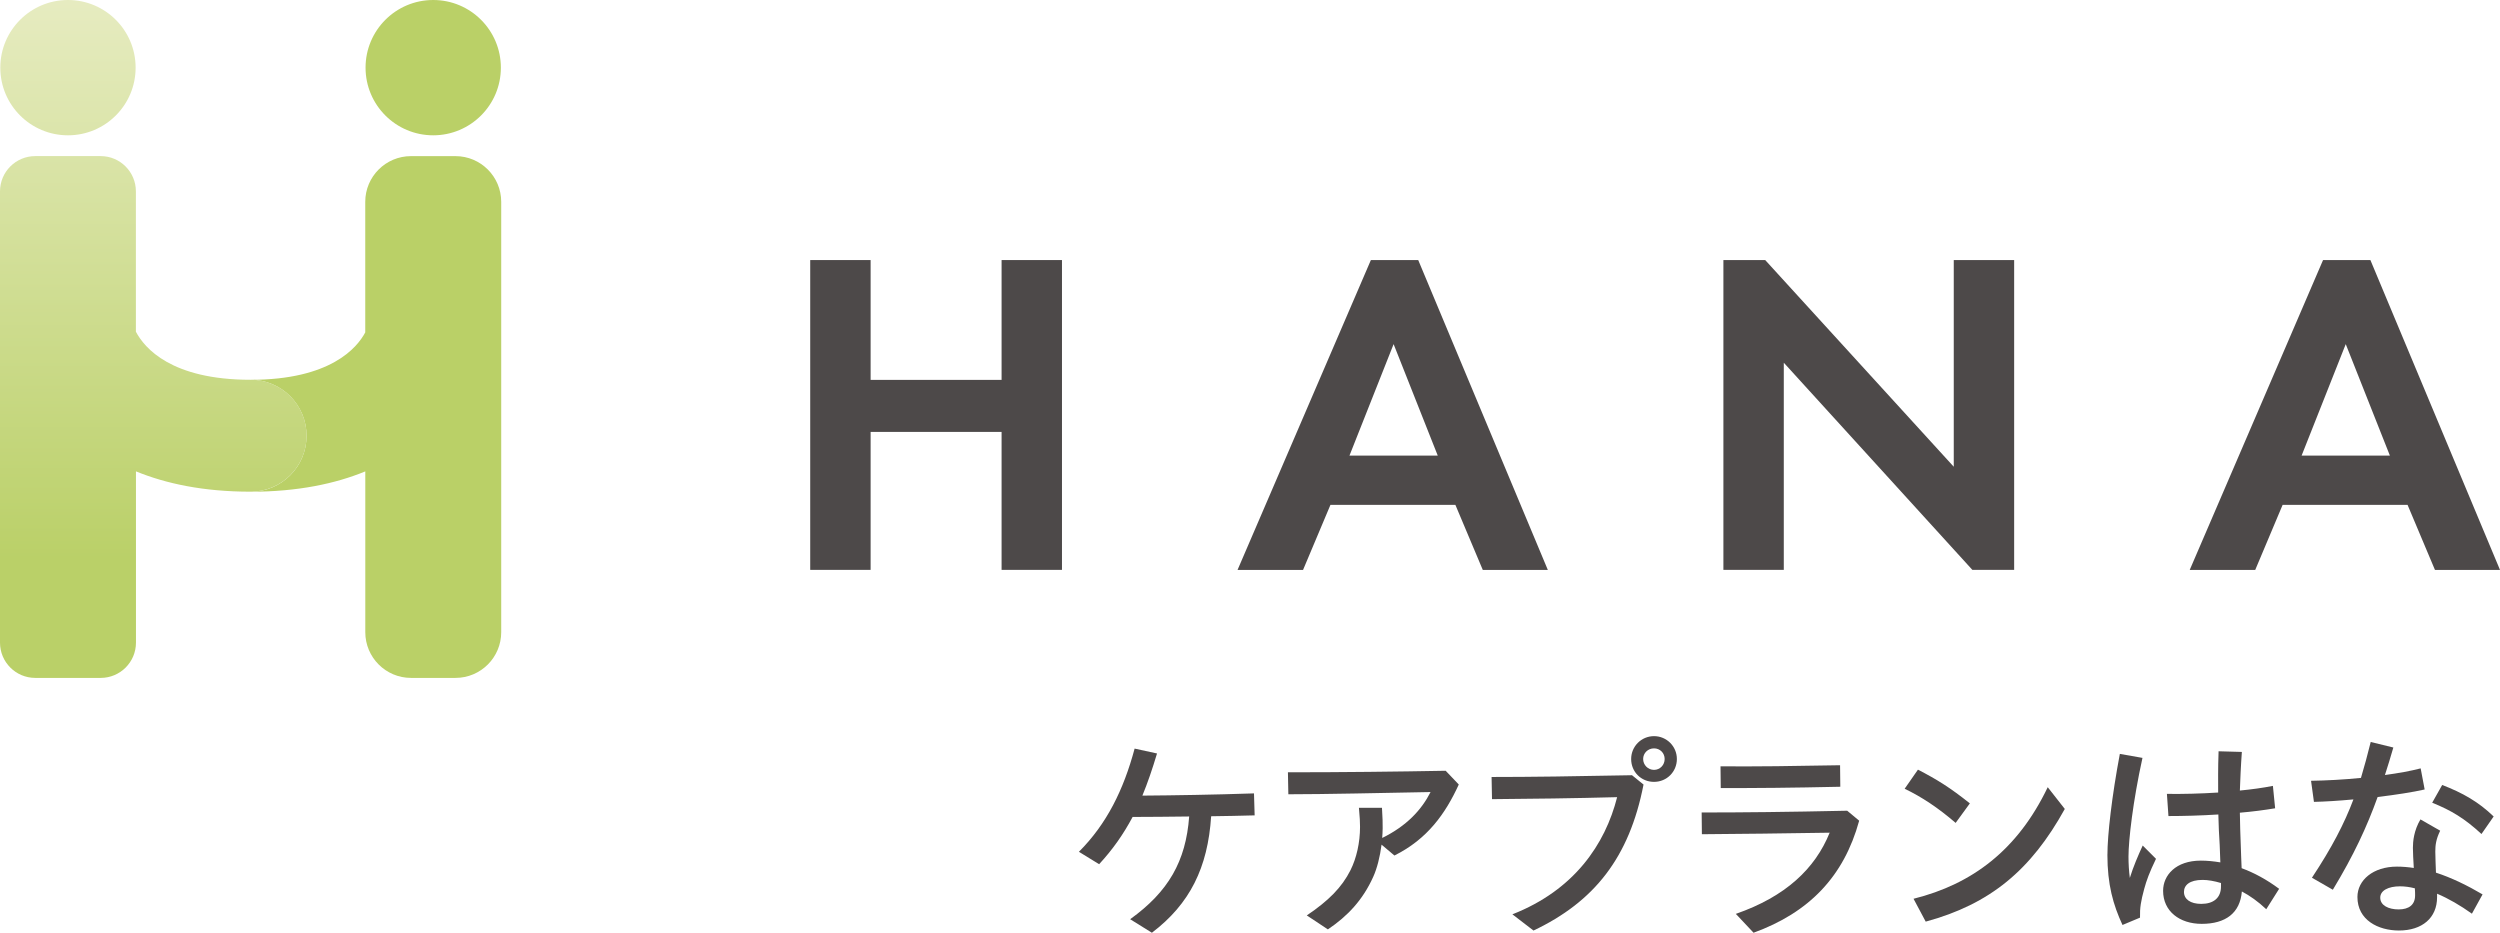
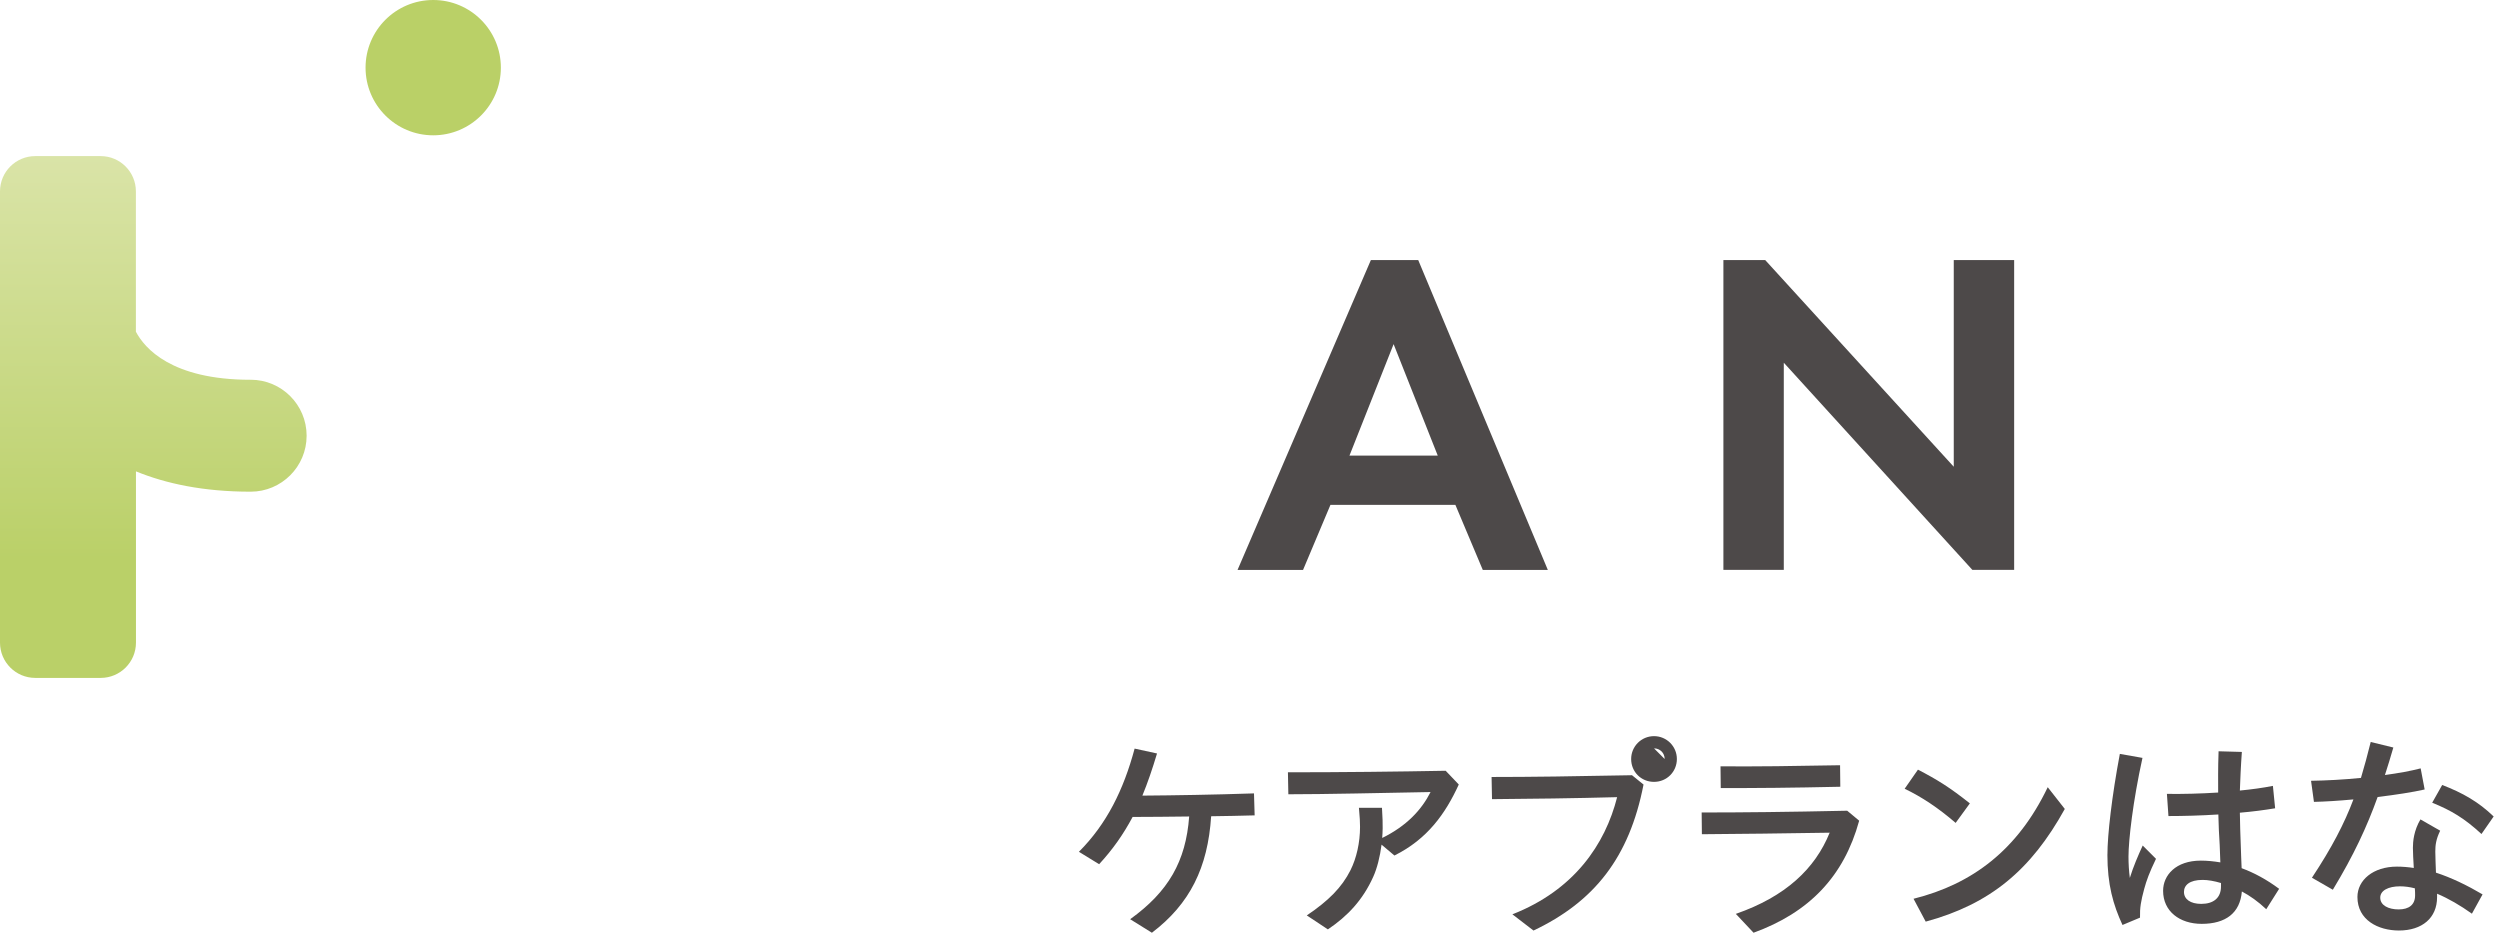
<svg xmlns="http://www.w3.org/2000/svg" xmlns:xlink="http://www.w3.org/1999/xlink" id="_レイヤー_2" data-name="レイヤー 2" viewBox="0 0 650.72 242.78">
  <defs>
    <style>
      .cls-1 {
        fill: #4d4949;
      }

      .cls-1, .cls-2, .cls-3, .cls-4 {
        stroke-width: 0px;
      }

      .cls-2 {
        fill: #bad067;
      }

      .cls-3 {
        fill: url(#_名称未設定グラデーション_14);
      }

      .cls-4 {
        fill: url(#_名称未設定グラデーション_14-2);
      }
    </style>
    <linearGradient id="_名称未設定グラデーション_14" data-name="名称未設定グラデーション 14" x1="17.69" y1="-2.78" x2="17.69" y2="145.65" gradientUnits="userSpaceOnUse">
      <stop offset="0" stop-color="#e7ecc2" />
      <stop offset="1" stop-color="#bad068" />
    </linearGradient>
    <linearGradient id="_名称未設定グラデーション_14-2" data-name="名称未設定グラデーション 14" x1="39.9" y1="-2.78" x2="39.9" y2="145.65" xlink:href="#_名称未設定グラデーション_14" />
  </defs>
  <g id="_レイヤー_1-2" data-name="レイヤー 1">
    <g>
      <g>
        <path class="cls-1" d="M280.84,221.7c7.22-7.22,11.61-16.11,14.49-26.85l5.83,1.27c-1.21,4.04-2.43,7.62-3.81,10.97,8.26-.06,18.65-.23,29.05-.58l.17,5.72c-3.75.12-7.56.17-11.32.23-.87,13.4-5.54,22.81-15.42,30.32l-5.66-3.52c9.93-7.16,14.49-15.01,15.36-26.74-5.2.06-10.22.12-14.72.12-2.37,4.45-5.14,8.43-8.72,12.3l-5.26-3.23Z" />
        <path class="cls-1" d="M340.14,238.27c5.66-3.81,9.12-7.28,11.38-11.78,1.56-3.12,2.48-7.16,2.48-11.26,0-1.21-.06-2.48-.29-4.97h6c.18,2.71.18,3.93.18,5.31,0,.81-.06,1.68-.12,2.54,6.35-3.12,10.22-7.28,12.59-11.95-12.18.23-27.72.58-37.02.58l-.11-5.72c14.09,0,28.64-.17,41.06-.4l3.41,3.58c-3.46,7.56-8.14,14.2-16.75,18.48l-3.35-2.83c-.4,3.12-1.16,6.18-2.19,8.43-2.72,6.01-6.64,10.16-11.78,13.63l-5.49-3.64Z" />
-         <path class="cls-1" d="M393.67,237.98c16.05-6.29,24.14-18.19,27.25-30.49-10.39.29-23.39.46-32.57.52l-.11-5.77c9.99,0,22.06-.17,36.55-.46l3,2.43c-3.7,19-12.82,30.49-28.64,38l-5.49-4.22ZM424.57,197.56c0-3.29,2.66-5.95,5.95-5.95s5.95,2.66,5.95,5.95-2.6,5.95-5.95,5.95-5.95-2.6-5.95-5.95ZM433.29,197.56c0-1.56-1.21-2.77-2.77-2.77s-2.83,1.21-2.83,2.77,1.27,2.83,2.83,2.83,2.77-1.27,2.77-2.83Z" />
+         <path class="cls-1" d="M393.67,237.98c16.05-6.29,24.14-18.19,27.25-30.49-10.39.29-23.39.46-32.57.52l-.11-5.77c9.99,0,22.06-.17,36.55-.46l3,2.43c-3.7,19-12.82,30.49-28.64,38l-5.49-4.22ZM424.57,197.56c0-3.29,2.66-5.95,5.95-5.95s5.95,2.66,5.95,5.95-2.6,5.95-5.95,5.95-5.95-2.6-5.95-5.95ZM433.29,197.56c0-1.56-1.21-2.77-2.77-2.77Z" />
        <path class="cls-1" d="M451.82,237.87c12.93-4.5,20.61-11.72,24.42-21.13-12.13.17-22.92.35-33.26.4l-.06-5.66c10.91,0,22.06-.12,37.88-.46l3.12,2.6c-3.99,14.55-13.05,23.91-27.49,29.16l-4.62-4.91ZM447.83,199.47c10.05.06,18.71-.06,31.12-.29l.06,5.6c-12.88.29-21.65.35-31.12.35l-.06-5.66Z" />
        <path class="cls-1" d="M495.76,205.3l3.46-4.97c5.02,2.6,8.37,4.68,13.51,8.78l-3.7,5.08c-4.56-3.93-8.83-6.76-13.28-8.89ZM498.07,233.94c15.24-3.81,27.08-12.65,34.93-29.04l4.44,5.66c-8.78,15.88-19.4,24.77-36.2,29.33l-3.17-5.95Z" />
        <path class="cls-1" d="M548.54,222.45c0-5.14,1.16-15.24,3.23-26.22l5.89,1.04c-2.48,11.26-3.64,21.42-3.64,25.7,0,1.79.11,3.75.35,5.54.92-2.95,2.08-5.66,3.35-8.43l3.46,3.46c-1.73,3.58-2.48,5.66-3.06,7.8-.87,3.23-1.16,4.91-1.1,7.51l-4.56,1.91c-2.43-5.26-3.93-10.51-3.93-18.31ZM563.03,231.86c0-4.04,3.29-7.85,9.82-7.85,1.62,0,3.35.17,5.08.46l-.17-4.5c-.17-2.48-.29-5.31-.35-7.97-4.56.29-9.12.41-12.99.41l-.4-5.77c4.1.06,8.72-.06,13.34-.35,0-3.23-.06-6.06.11-10.74l6.06.17c-.29,3.93-.4,7.04-.52,10.05,3.06-.29,5.95-.69,8.6-1.21l.58,5.83c-2.77.46-5.89.87-9.18,1.15.06,3,.11,5.72.23,8.32.06,2.31.17,4.39.23,6.12,3.29,1.21,6.58,3,9.76,5.37l-3.35,5.31c-2.14-2.02-4.27-3.52-6.35-4.62-.46,5.6-4.21,8.43-10.45,8.43-5.77,0-10.05-3.29-10.05-8.6ZM572.96,235.27c3.12,0,5.2-1.5,5.14-4.68v-.75c-1.73-.52-3.41-.81-4.79-.81-3.41,0-4.85,1.39-4.85,3.12,0,1.9,1.67,3.12,4.5,3.12Z" />
        <path class="cls-1" d="M601.77,228.46c5.2-7.85,8.43-14.09,10.8-20.38-3.81.35-7.45.58-10.28.64l-.75-5.49c3.87-.06,8.43-.29,12.99-.75.87-2.95,1.73-6.01,2.54-9.35l5.89,1.44c-.75,2.54-1.44,4.91-2.19,7.16,3.41-.46,6.64-1.04,9.3-1.73l1.04,5.49c-3,.69-7.51,1.39-12.24,1.96-2.83,7.85-6.18,15.07-11.66,24.14l-5.43-3.12ZM613.61,233.48c0-4.39,4.1-7.91,10.28-7.91,1.39,0,2.89.12,4.39.35-.12-1.9-.23-4.16-.23-5.25,0-1.62.23-4.45,1.96-7.39l5.14,2.94c-1.1,2.25-1.27,3.81-1.27,5.43,0,1.79.12,3.46.17,5.49,4.1,1.33,8.32,3.41,12.13,5.66l-2.77,5.02c-3-2.14-6.06-3.93-9.07-5.2v.92c0,5.37-3.87,8.66-9.93,8.66-5.37,0-10.8-2.71-10.8-8.72ZM624.35,236.71c2.66,0,4.27-1.21,4.27-3.64,0-.46,0-1.1-.06-1.85-1.33-.35-2.66-.52-3.87-.52-3.06,0-5.14,1.1-5.14,2.95,0,2.02,2.14,3.06,4.79,3.06ZM633.07,208.94l2.6-4.62c5.26,2.02,9.47,4.39,13.4,8.2l-3.17,4.56c-4.45-4.1-7.85-6.12-12.82-8.14Z" />
      </g>
      <g>
-         <path class="cls-1" d="M226.61,98.88h34.09v-31.19h15.72v80.64h-15.72v-35.91h-34.09v35.91h-15.72v-80.64h15.72v31.19Z" />
        <path class="cls-1" d="M378.82,131.41h-32.52l-7.13,16.93h-17.05l34.7-80.64h12.33l33.73,80.64h-16.93l-7.13-16.93ZM374.23,118.59l-11.49-29.02-11.49,29.02h22.97Z" />
        <path class="cls-1" d="M448.58,148.33v-80.64h10.88l49.08,53.8v-53.8h15.72v80.64h-10.88l-49.08-53.92v53.92h-15.72Z" />
-         <path class="cls-1" d="M626.66,131.41h-32.52l-7.13,16.93h-17.05l34.7-80.64h12.33l33.73,80.64h-16.93l-7.13-16.93ZM622.06,118.59l-11.49-29.02-11.49,29.02h22.97Z" />
      </g>
-       <circle class="cls-3" cx="17.69" cy="17.61" r="17.61" />
      <circle class="cls-2" cx="112.76" cy="17.61" r="17.61" />
-       <path class="cls-2" d="M118.55,40.64h-11.58c-6.57,0-11.9,5.33-11.9,11.9v33.98c-2.15,4.04-9.09,12.34-29.84,12.34,8.04,0,14.56,6.52,14.56,14.57s-6.51,14.55-14.54,14.56c12.29,0,22.05-2.1,29.83-5.29v41.85c0,6.57,5.33,11.9,11.9,11.9h11.58c6.57,0,11.9-5.33,11.9-11.9V52.54c0-6.57-5.33-11.9-11.9-11.9Z" />
      <path class="cls-4" d="M65.22,98.85c-20.61,0-27.59-8.23-29.85-12.51v-36.53c0-5.07-4.11-9.18-9.18-9.18H9.18c-5.07,0-9.18,4.11-9.18,9.18v117.46c0,5.07,4.11,9.18,9.18,9.18h17.03c5.07,0,9.18-4.11,9.18-9.18v-44.58c7.78,3.19,17.55,5.29,29.85,5.29,8.04,0,14.57-6.52,14.57-14.57s-6.52-14.57-14.57-14.57Z" />
    </g>
  </g>
</svg>